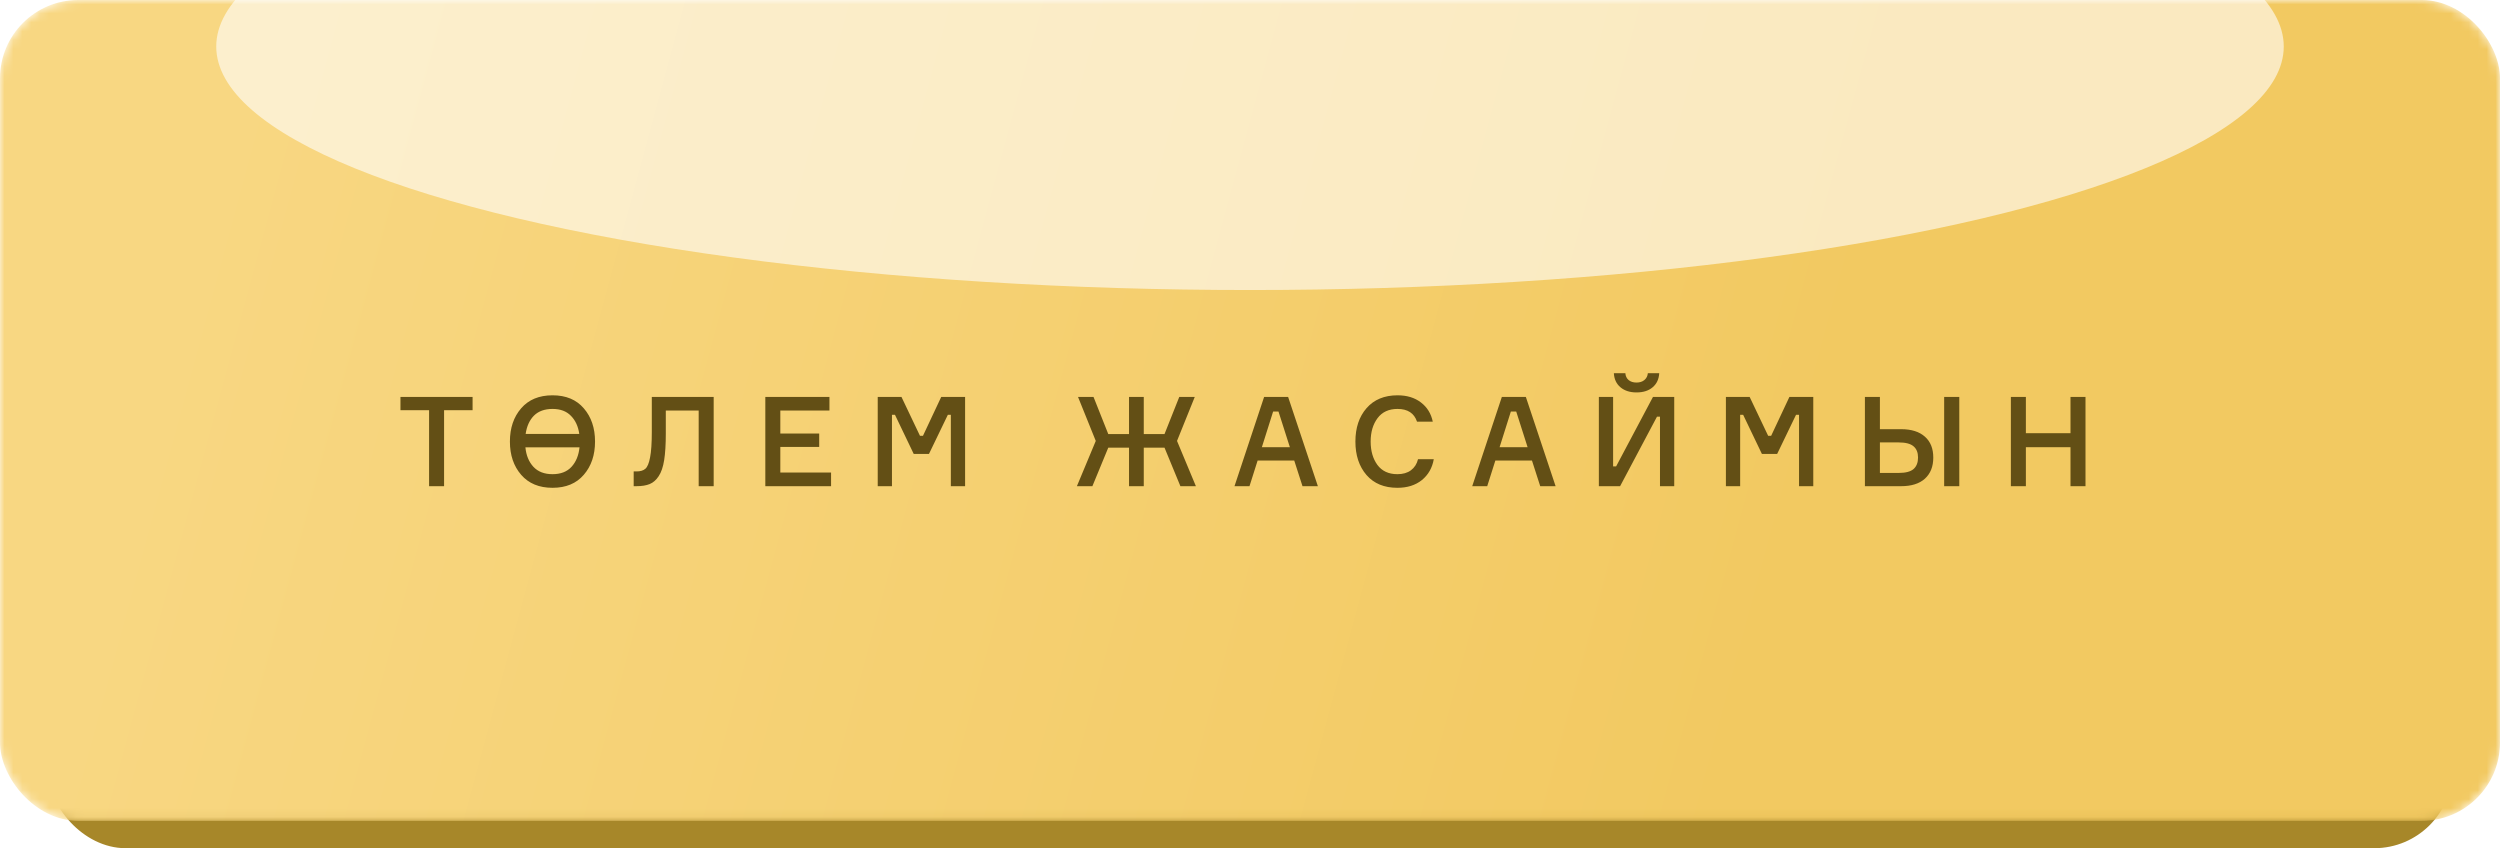
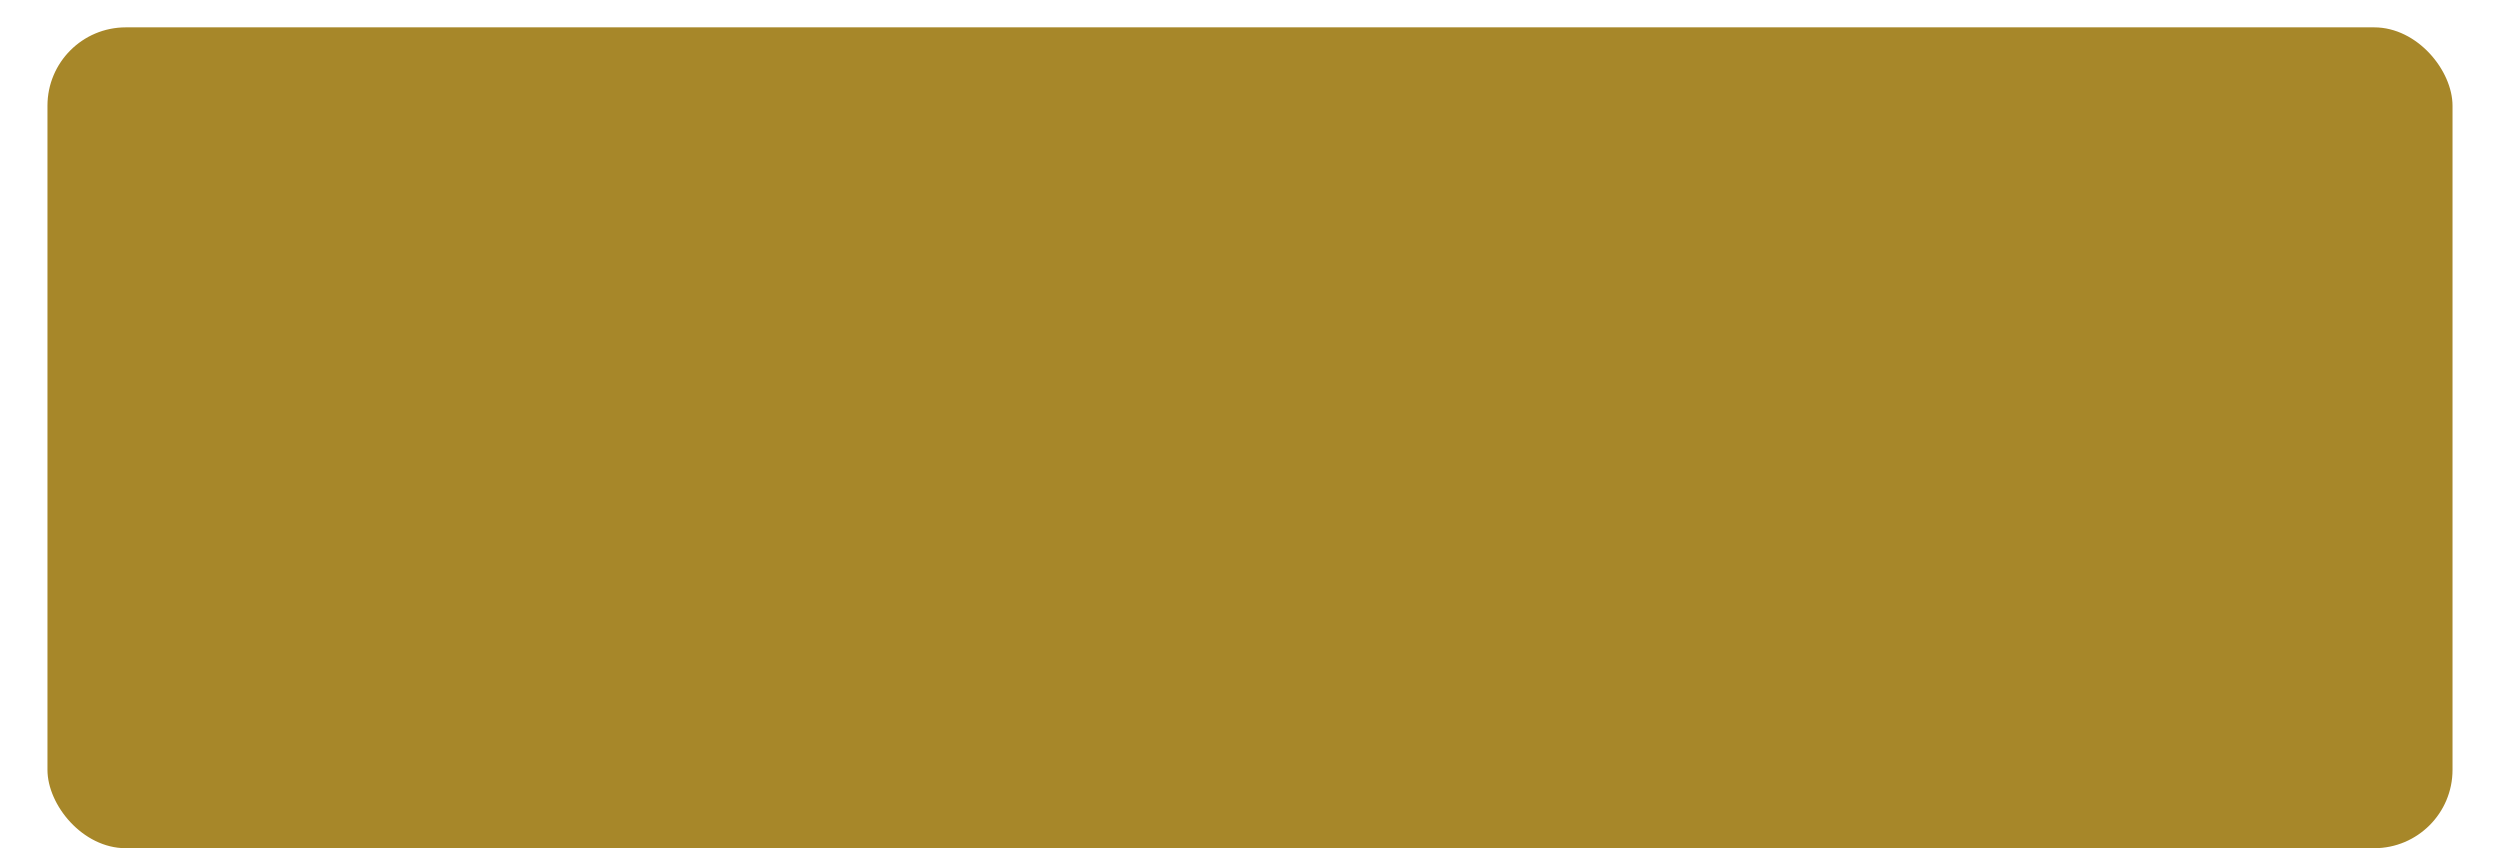
<svg xmlns="http://www.w3.org/2000/svg" width="280" height="95" viewBox="0 0 280 95" fill="none">
  <rect x="5.316" y="3.064" width="269.367" height="91.936" rx="8.776" fill="#A78729" />
  <mask id="mask0_36_152" style="mask-type:alpha" maskUnits="userSpaceOnUse" x="0" y="0" width="280" height="92">
-     <rect width="280" height="91.936" rx="8.776" fill="url(#paint0_linear_36_152)" />
-   </mask>
+     </mask>
  <g mask="url(#mask0_36_152)">
    <g filter="url(#filter0_i_36_152)">
      <rect width="280" height="91.936" rx="8.776" fill="url(#paint1_linear_36_152)" />
    </g>
    <g filter="url(#filter1_f_36_152)">
      <ellipse cx="140" cy="5.209" rx="115.781" ry="27.274" fill="white" fill-opacity="0.6" />
    </g>
  </g>
-   <path d="M52.929 44.456V45.94H49.737V54.452H48.057V45.94H44.851V44.456H52.929ZM58.37 45.73C59.209 44.759 60.381 44.274 61.883 44.274C63.386 44.274 64.553 44.759 65.383 45.73C66.224 46.7 66.644 47.942 66.644 49.454C66.644 50.966 66.224 52.207 65.383 53.178C64.553 54.148 63.386 54.634 61.883 54.634C60.381 54.634 59.209 54.148 58.37 53.178C57.529 52.207 57.109 50.966 57.109 49.454C57.109 47.942 57.529 46.7 58.37 45.73ZM59.742 52.282C60.255 52.832 60.969 53.108 61.883 53.108C62.798 53.108 63.508 52.832 64.011 52.282C64.516 51.731 64.814 51.003 64.907 50.098H58.846C58.929 50.994 59.228 51.722 59.742 52.282ZM61.883 45.8C60.997 45.8 60.301 46.052 59.797 46.556C59.303 47.06 58.995 47.741 58.873 48.6H64.879C64.758 47.75 64.445 47.074 63.941 46.57C63.447 46.056 62.761 45.8 61.883 45.8ZM70.972 52.8H71.28C71.718 52.8 72.05 52.702 72.274 52.506C72.507 52.31 72.684 51.89 72.806 51.246C72.936 50.592 73.002 49.631 73.002 48.362V44.456H79.932V54.452H78.252V45.982H74.57V48.558C74.57 49.762 74.509 50.751 74.388 51.526C74.266 52.3 74.061 52.902 73.772 53.332C73.492 53.761 73.156 54.055 72.764 54.214C72.381 54.372 71.891 54.452 71.294 54.452H70.972V52.8ZM87.396 52.926H93.08V54.452H85.716V44.456H92.898V45.982H87.396V48.558H91.75V50.056H87.396V52.926ZM98.305 54.452V44.456H100.965L103.037 48.81H103.373L105.417 44.456H108.091V54.452H106.495V46.458H106.159L104.045 50.84H102.337L100.237 46.458H99.9V54.452H98.305ZM130.426 50.14H128.102V54.452H126.45V50.14H124.126L122.348 54.452H120.612L122.726 49.384L120.738 44.456H122.474L124.126 48.614H126.45V44.456H128.102V48.614H130.426L132.078 44.456H133.814L131.826 49.384L133.94 54.452H132.204L130.426 50.14ZM145.879 54.452L144.955 51.582H140.853L139.943 54.452H138.263L141.581 44.456H144.269L147.601 54.452H145.879ZM142.589 46.094L141.329 50.084H144.465L143.191 46.094H142.589ZM158.819 51.428H160.583C160.415 52.398 159.972 53.178 159.253 53.766C158.535 54.344 157.62 54.634 156.509 54.634C155.035 54.634 153.882 54.158 153.051 53.206C152.221 52.244 151.805 50.994 151.805 49.454C151.805 47.914 152.221 46.668 153.051 45.716C153.891 44.754 155.049 44.274 156.523 44.274C157.578 44.274 158.451 44.54 159.141 45.072C159.841 45.604 160.285 46.322 160.471 47.228H158.707C158.39 46.276 157.662 45.8 156.523 45.8C155.543 45.8 154.797 46.145 154.283 46.836C153.77 47.526 153.513 48.399 153.513 49.454C153.513 50.508 153.765 51.381 154.269 52.072C154.783 52.762 155.529 53.108 156.509 53.108C157.125 53.108 157.629 52.963 158.021 52.674C158.423 52.375 158.689 51.96 158.819 51.428ZM172.505 54.452L171.581 51.582H167.479L166.569 54.452H164.889L168.207 44.456H170.895L174.227 54.452H172.505ZM169.215 46.094L167.955 50.084H171.091L169.817 46.094H169.215ZM179.072 44.456H180.668V52.24H181.004L185.134 44.456H187.514V54.452H185.918V46.668H185.582L181.452 54.452H179.072V44.456ZM184.56 41.796H185.834C185.797 42.468 185.549 42.995 185.092 43.378C184.644 43.76 184.042 43.952 183.286 43.952C182.549 43.952 181.951 43.76 181.494 43.378C181.037 42.995 180.789 42.468 180.752 41.796H182.04C182.059 42.113 182.18 42.37 182.404 42.566C182.628 42.752 182.922 42.846 183.286 42.846C183.65 42.846 183.944 42.752 184.168 42.566C184.401 42.37 184.532 42.113 184.56 41.796ZM193.301 54.452V44.456H195.961L198.033 48.81H198.369L200.413 44.456H203.087V54.452H201.491V46.458H201.155L199.041 50.84H197.333L195.233 46.458H194.897V54.452H193.301ZM217.746 44.456H219.44V54.452H217.746V44.456ZM210.55 52.968H212.664C213.429 52.968 213.98 52.823 214.316 52.534C214.652 52.235 214.82 51.806 214.82 51.246C214.82 50.686 214.652 50.266 214.316 49.986C213.98 49.696 213.429 49.552 212.664 49.552H210.55V52.968ZM212.93 54.452H208.87V44.456H210.55V48.068H212.93C214.078 48.068 214.965 48.348 215.59 48.908C216.215 49.458 216.528 50.238 216.528 51.246C216.528 52.254 216.215 53.042 215.59 53.612C214.965 54.172 214.078 54.452 212.93 54.452ZM231.896 44.456H233.576V54.452H231.896V50.084H226.898V54.452H225.218V44.456H226.898V48.516H231.896V44.456Z" fill="#634F15" />
  <defs>
    <filter id="filter0_i_36_152" x="0" y="0" width="280" height="91.936" filterUnits="userSpaceOnUse" color-interpolation-filters="sRGB">
      <feFlood flood-opacity="0" result="BackgroundImageFix" />
      <feBlend mode="normal" in="SourceGraphic" in2="BackgroundImageFix" result="shape" />
      <feColorMatrix in="SourceAlpha" type="matrix" values="0 0 0 0 0 0 0 0 0 0 0 0 0 0 0 0 0 0 127 0" result="hardAlpha" />
      <feOffset />
      <feGaussianBlur stdDeviation="6.751" />
      <feComposite in2="hardAlpha" operator="arithmetic" k2="-1" k3="1" />
      <feColorMatrix type="matrix" values="0 0 0 0 1 0 0 0 0 0.975 0 0 0 0 0.902 0 0 0 0.7 0" />
      <feBlend mode="normal" in2="shape" result="effect1_innerShadow_36_152" />
    </filter>
    <filter id="filter1_f_36_152" x="-18.312" y="-64.597" width="316.624" height="139.612" filterUnits="userSpaceOnUse" color-interpolation-filters="sRGB">
      <feFlood flood-opacity="0" result="BackgroundImageFix" />
      <feBlend mode="normal" in="SourceGraphic" in2="BackgroundImageFix" result="shape" />
      <feGaussianBlur stdDeviation="21.266" result="effect1_foregroundBlur_36_152" />
    </filter>
    <linearGradient id="paint0_linear_36_152" x1="256.962" y1="78.758" x2="14.842" y2="17.559" gradientUnits="userSpaceOnUse">
      <stop stop-color="#E1BC4F" />
      <stop offset="1" stop-color="#F4D476" />
    </linearGradient>
    <linearGradient id="paint1_linear_36_152" x1="199.367" y1="66.194" x2="24.79" y2="18.979" gradientUnits="userSpaceOnUse">
      <stop stop-color="#F2C961" />
      <stop offset="1" stop-color="#F8D782" />
    </linearGradient>
  </defs>
</svg>